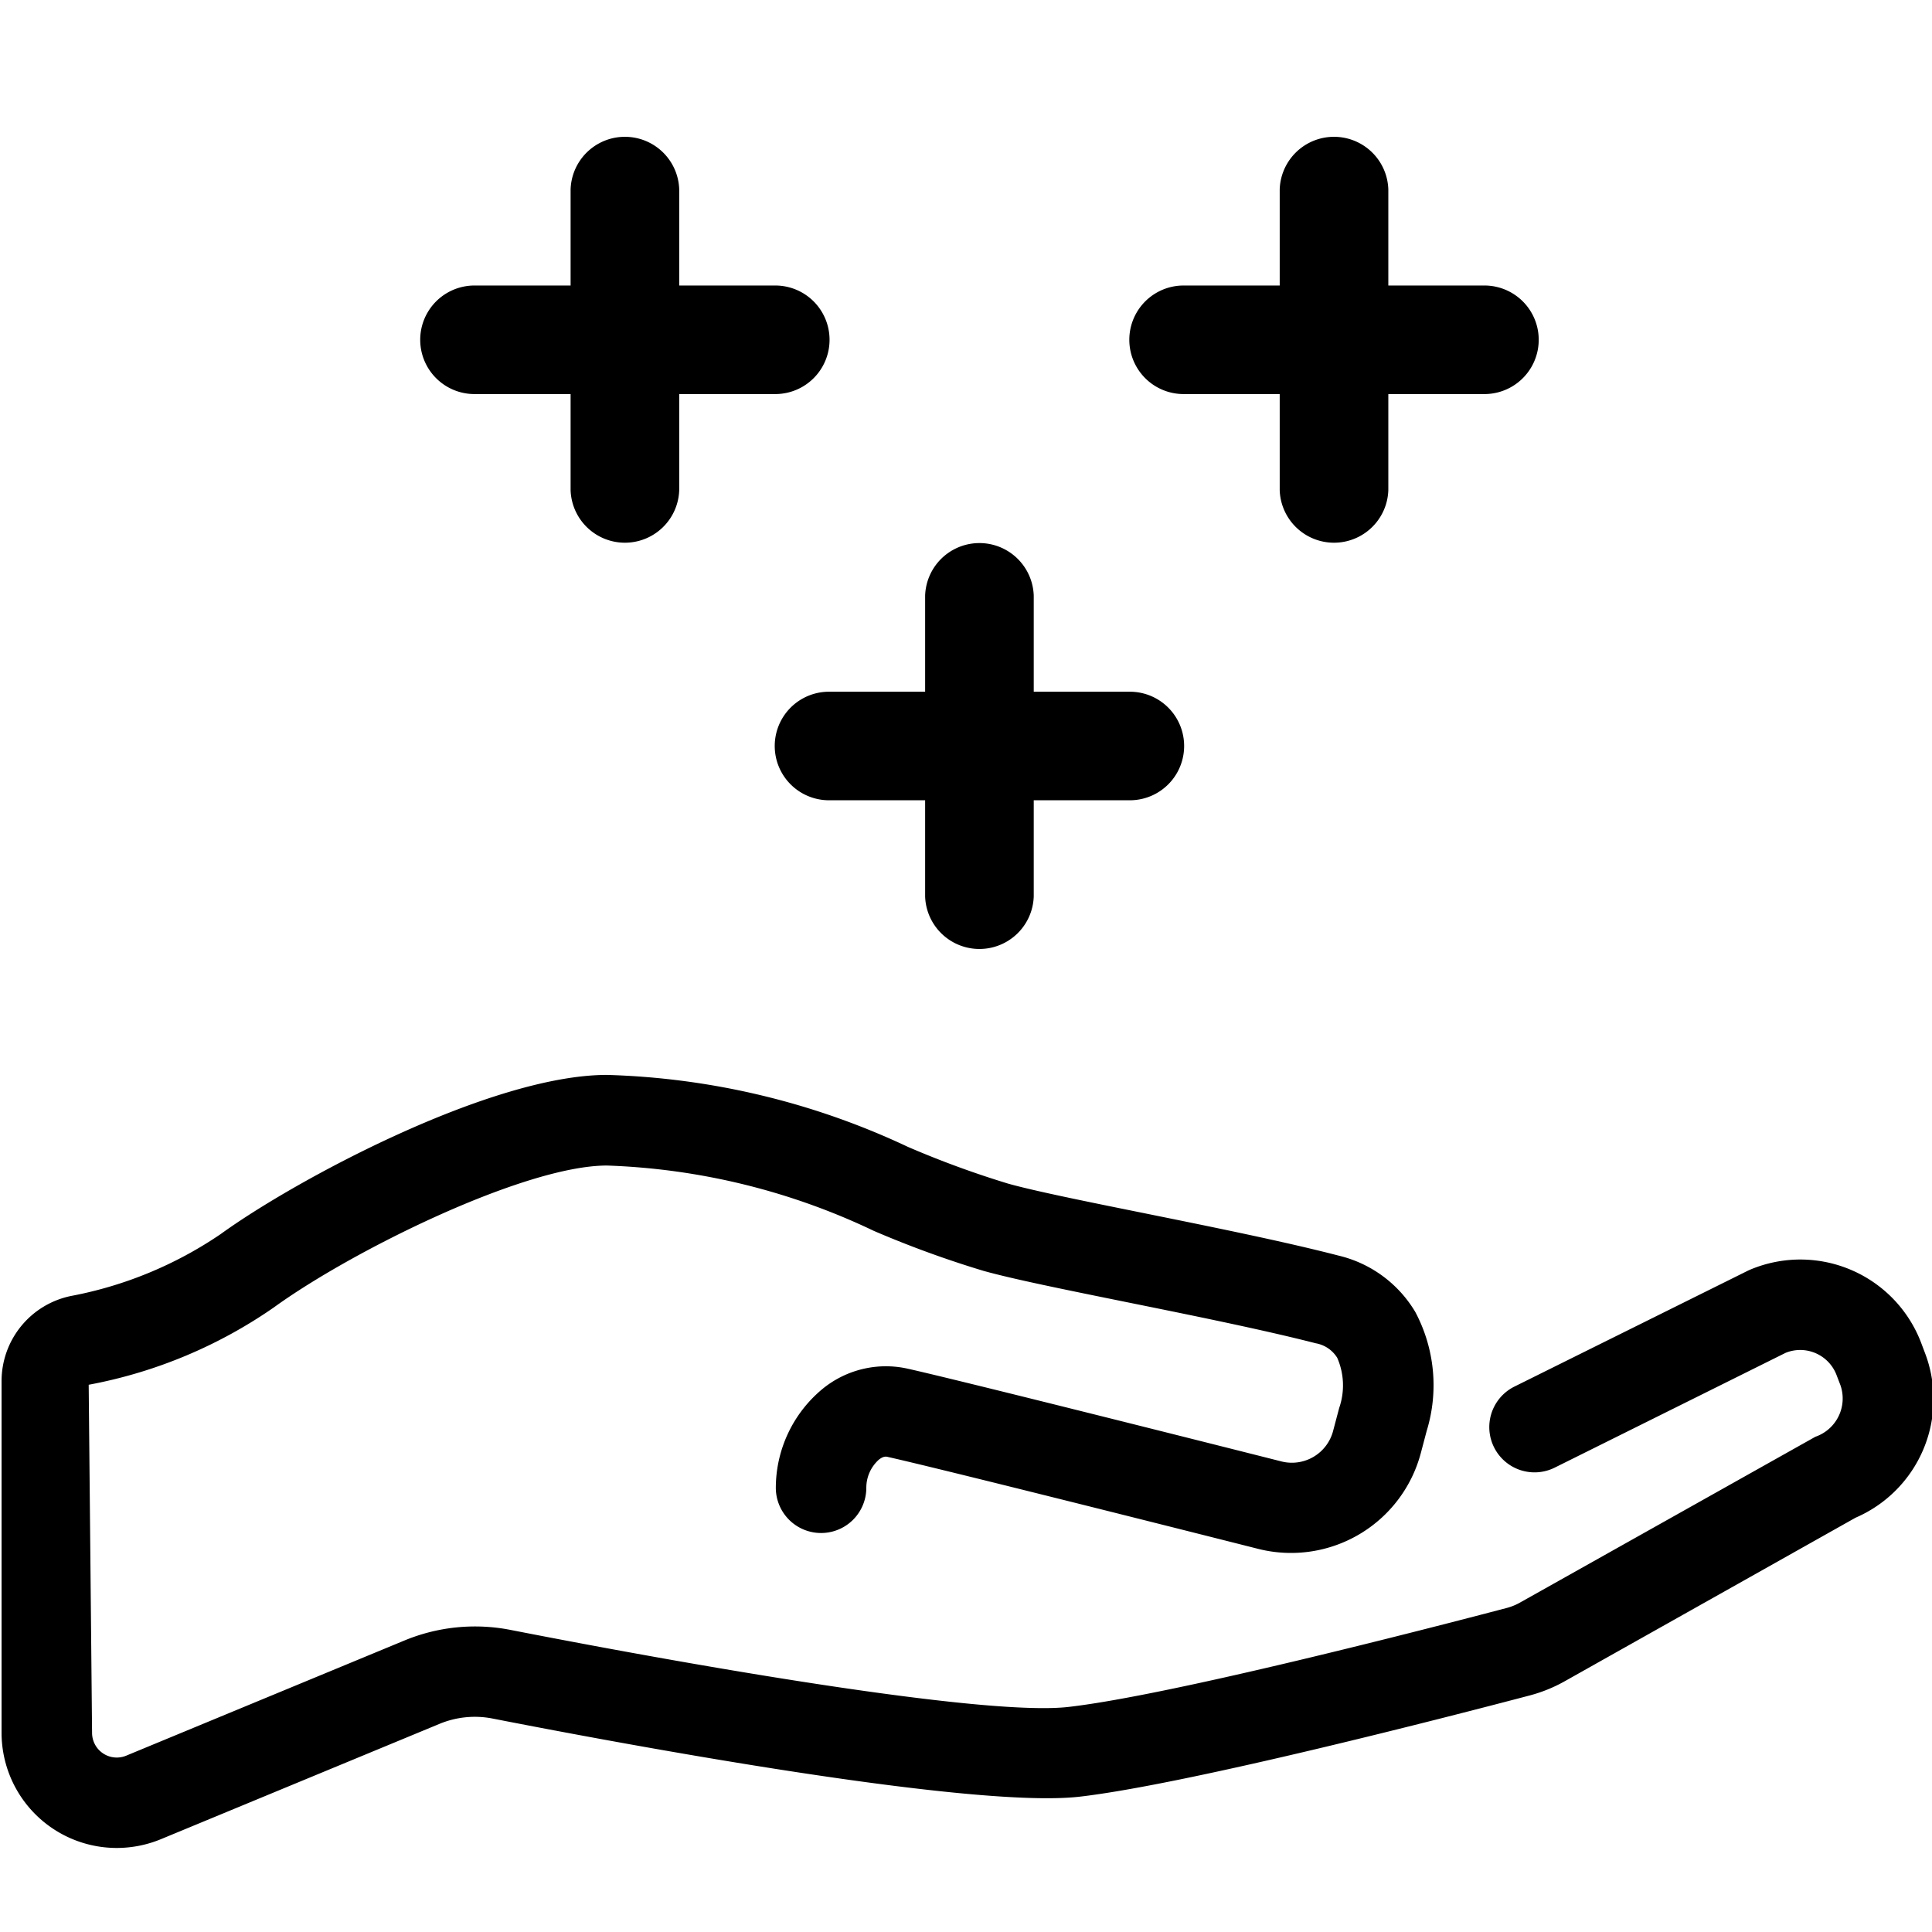
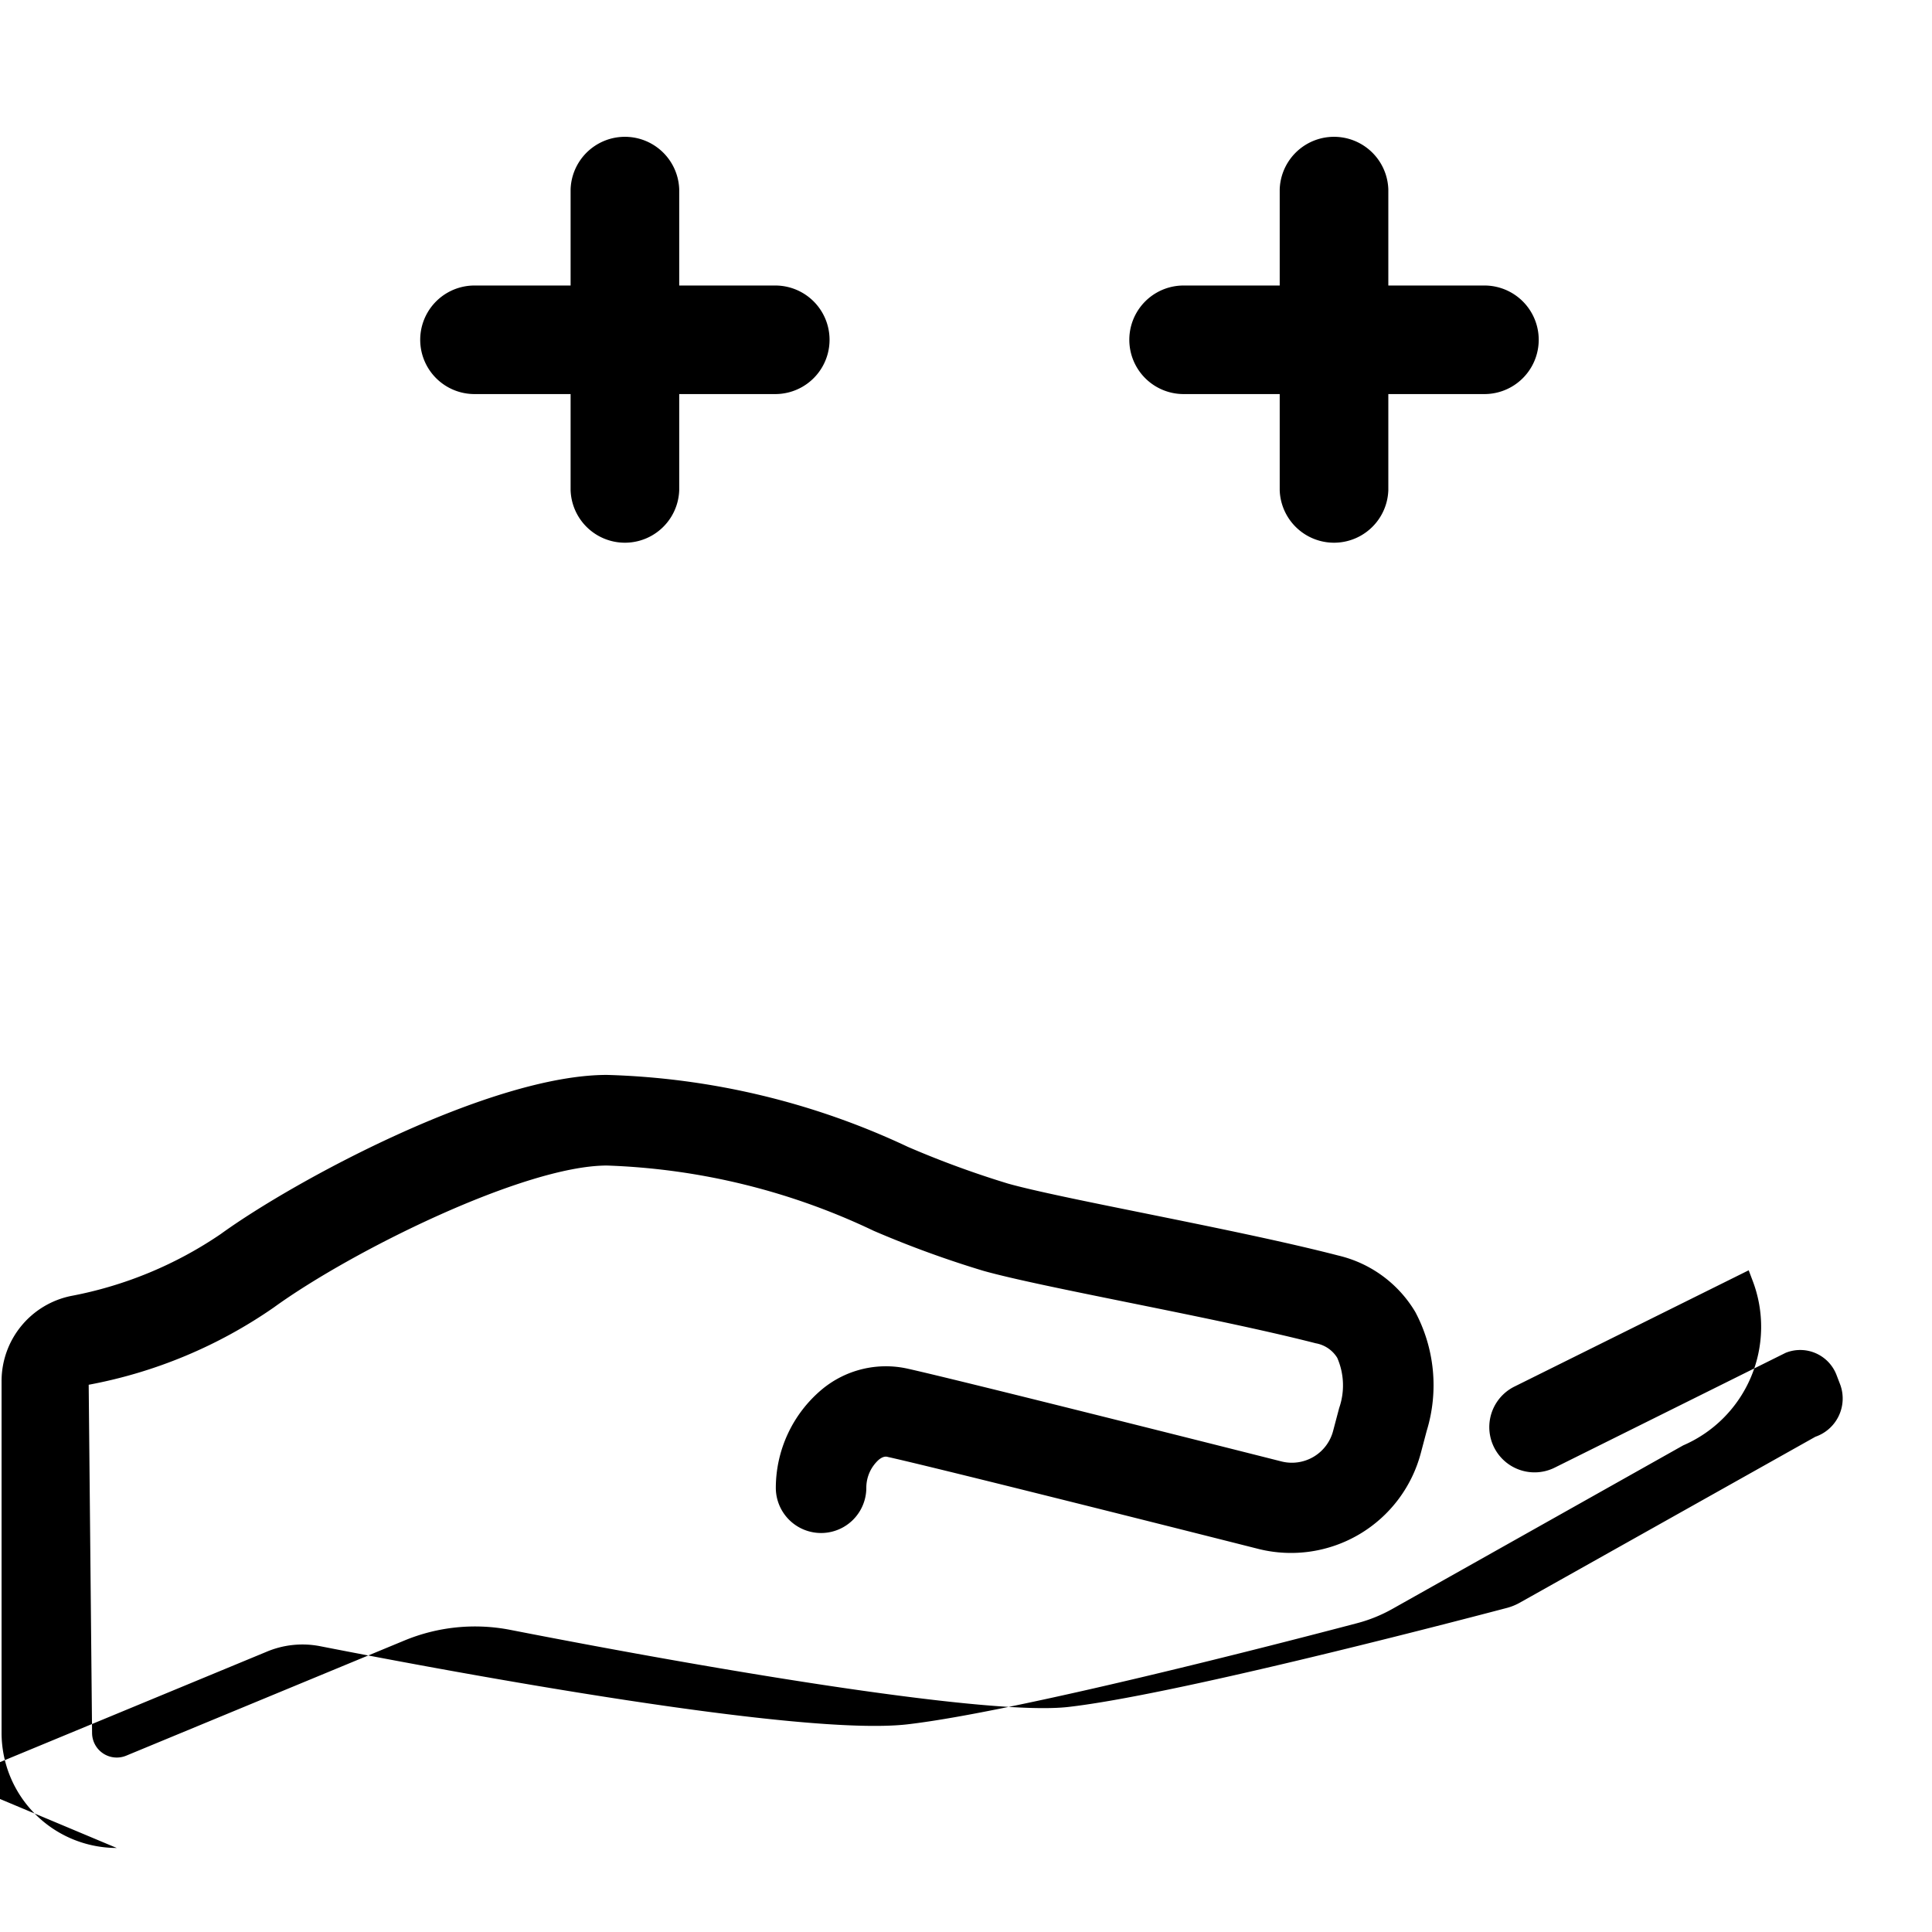
<svg xmlns="http://www.w3.org/2000/svg" viewBox="0 0 32 32">
  <path d="m7.859 6.527h1.592v1.592a.9.9 0 0 0 1.799 0v-1.592h1.591a.899.899 0 1 0 0-1.798h-1.591v-1.593a.9.9 0 0 0 -1.799 0v1.593h-1.592a.899.899 0 1 0 0 1.798z" />
  <path d="m19.604 6.527h1.592v1.592a.9.9 0 0 0 1.799 0v-1.592h1.592a.899.899 0 1 0 0-1.798h-1.592v-1.593a.9.9 0 0 0 -1.799 0v1.593h-1.592a.899.899 0 1 0 0 1.798z" />
-   <path d="m13.731 11.457a.899.899 0 1 0 0 1.798h1.592v1.593a.9.9 0 0 0 1.799 0v-1.593h1.592a.899.899 0 1 0 0-1.798h-1.592v-1.592a.9.9 0 0 0 -1.799 0v1.592z" />
-   <path d="m1.933 30.608a1.908 1.908 0 0 1 -1.907-1.908v-5.822a1.439 1.439 0 0 1 1.152-1.413 6.566 6.566 0 0 0 2.479-1.026c1.228-.89 4.47-2.635 6.396-2.635a12.512 12.512 0 0 1 4.985 1.192 15.834 15.834 0 0 0 1.658.608c.429.121 1.313.3 2.249.489 1.086.22 2.316.468 3.223.703a2.023 2.023 0 0 1 1.274.935 2.582 2.582 0 0 1 .188 1.971l-.098.37a2.224 2.224 0 0 1 -2.677 1.586c-2.416-.611-5.476-1.377-6.148-1.526-.024-.007-.074-.018-.153.047a.624.624 0 0 0 -.205.463.749.749 0 1 1 -1.499 0 2.132 2.132 0 0 1 .766-1.631 1.657 1.657 0 0 1 1.415-.342c.888.198 5.313 1.314 6.19 1.536a.706.706 0 0 0 .862-.514l.098-.37a1.142 1.142 0 0 0 -.032-.831.524.524 0 0 0 -.356-.241c-.867-.223-2.077-.468-3.145-.684-1.006-.204-1.873-.38-2.356-.515a17.067 17.067 0 0 1 -1.819-.663 11.12 11.12 0 0 0 -4.42-1.082c-1.367 0-4.226 1.414-5.517 2.35a7.924 7.924 0 0 1 -3.067 1.281l.056 5.766a.409.409 0 0 0 .564.378l4.607-1.907a3.054 3.054 0 0 1 1.752-.178c3.646.712 7.99 1.429 9.26 1.276 1.7-.197 5.978-1.304 7.248-1.638a.926.926 0 0 0 .23-.095l4.883-2.741a.67.67 0 0 0 .414-.855l-.064-.167a.644.644 0 0 0 -.843-.368l-3.826 1.902a.749.749 0 0 1 -.666-1.343l3.88-1.926a2.141 2.141 0 0 1 2.855 1.198l.063.167a2.139 2.139 0 0 1 -1.148 2.733l-4.814 2.707a2.479 2.479 0 0 1 -.583.237c-1.294.341-5.658 1.469-7.457 1.677-1.767.2-7.383-.837-9.719-1.294a1.527 1.527 0 0 0 -.892.092l-4.607 1.907a1.919 1.919 0 0 1 -.729.144z" />
+   <path d="m1.933 30.608a1.908 1.908 0 0 1 -1.907-1.908v-5.822a1.439 1.439 0 0 1 1.152-1.413 6.566 6.566 0 0 0 2.479-1.026c1.228-.89 4.47-2.635 6.396-2.635a12.512 12.512 0 0 1 4.985 1.192 15.834 15.834 0 0 0 1.658.608c.429.121 1.313.3 2.249.489 1.086.22 2.316.468 3.223.703a2.023 2.023 0 0 1 1.274.935 2.582 2.582 0 0 1 .188 1.971l-.098.37a2.224 2.224 0 0 1 -2.677 1.586c-2.416-.611-5.476-1.377-6.148-1.526-.024-.007-.074-.018-.153.047a.624.624 0 0 0 -.205.463.749.749 0 1 1 -1.499 0 2.132 2.132 0 0 1 .766-1.631 1.657 1.657 0 0 1 1.415-.342c.888.198 5.313 1.314 6.19 1.536a.706.706 0 0 0 .862-.514l.098-.37a1.142 1.142 0 0 0 -.032-.831.524.524 0 0 0 -.356-.241c-.867-.223-2.077-.468-3.145-.684-1.006-.204-1.873-.38-2.356-.515a17.067 17.067 0 0 1 -1.819-.663 11.12 11.12 0 0 0 -4.42-1.082c-1.367 0-4.226 1.414-5.517 2.35a7.924 7.924 0 0 1 -3.067 1.281l.056 5.766a.409.409 0 0 0 .564.378l4.607-1.907a3.054 3.054 0 0 1 1.752-.178c3.646.712 7.99 1.429 9.26 1.276 1.7-.197 5.978-1.304 7.248-1.638a.926.926 0 0 0 .23-.095l4.883-2.741a.67.67 0 0 0 .414-.855l-.064-.167a.644.644 0 0 0 -.843-.368l-3.826 1.902a.749.749 0 0 1 -.666-1.343l3.88-1.926l.063.167a2.139 2.139 0 0 1 -1.148 2.733l-4.814 2.707a2.479 2.479 0 0 1 -.583.237c-1.294.341-5.658 1.469-7.457 1.677-1.767.2-7.383-.837-9.719-1.294a1.527 1.527 0 0 0 -.892.092l-4.607 1.907a1.919 1.919 0 0 1 -.729.144z" />
</svg>